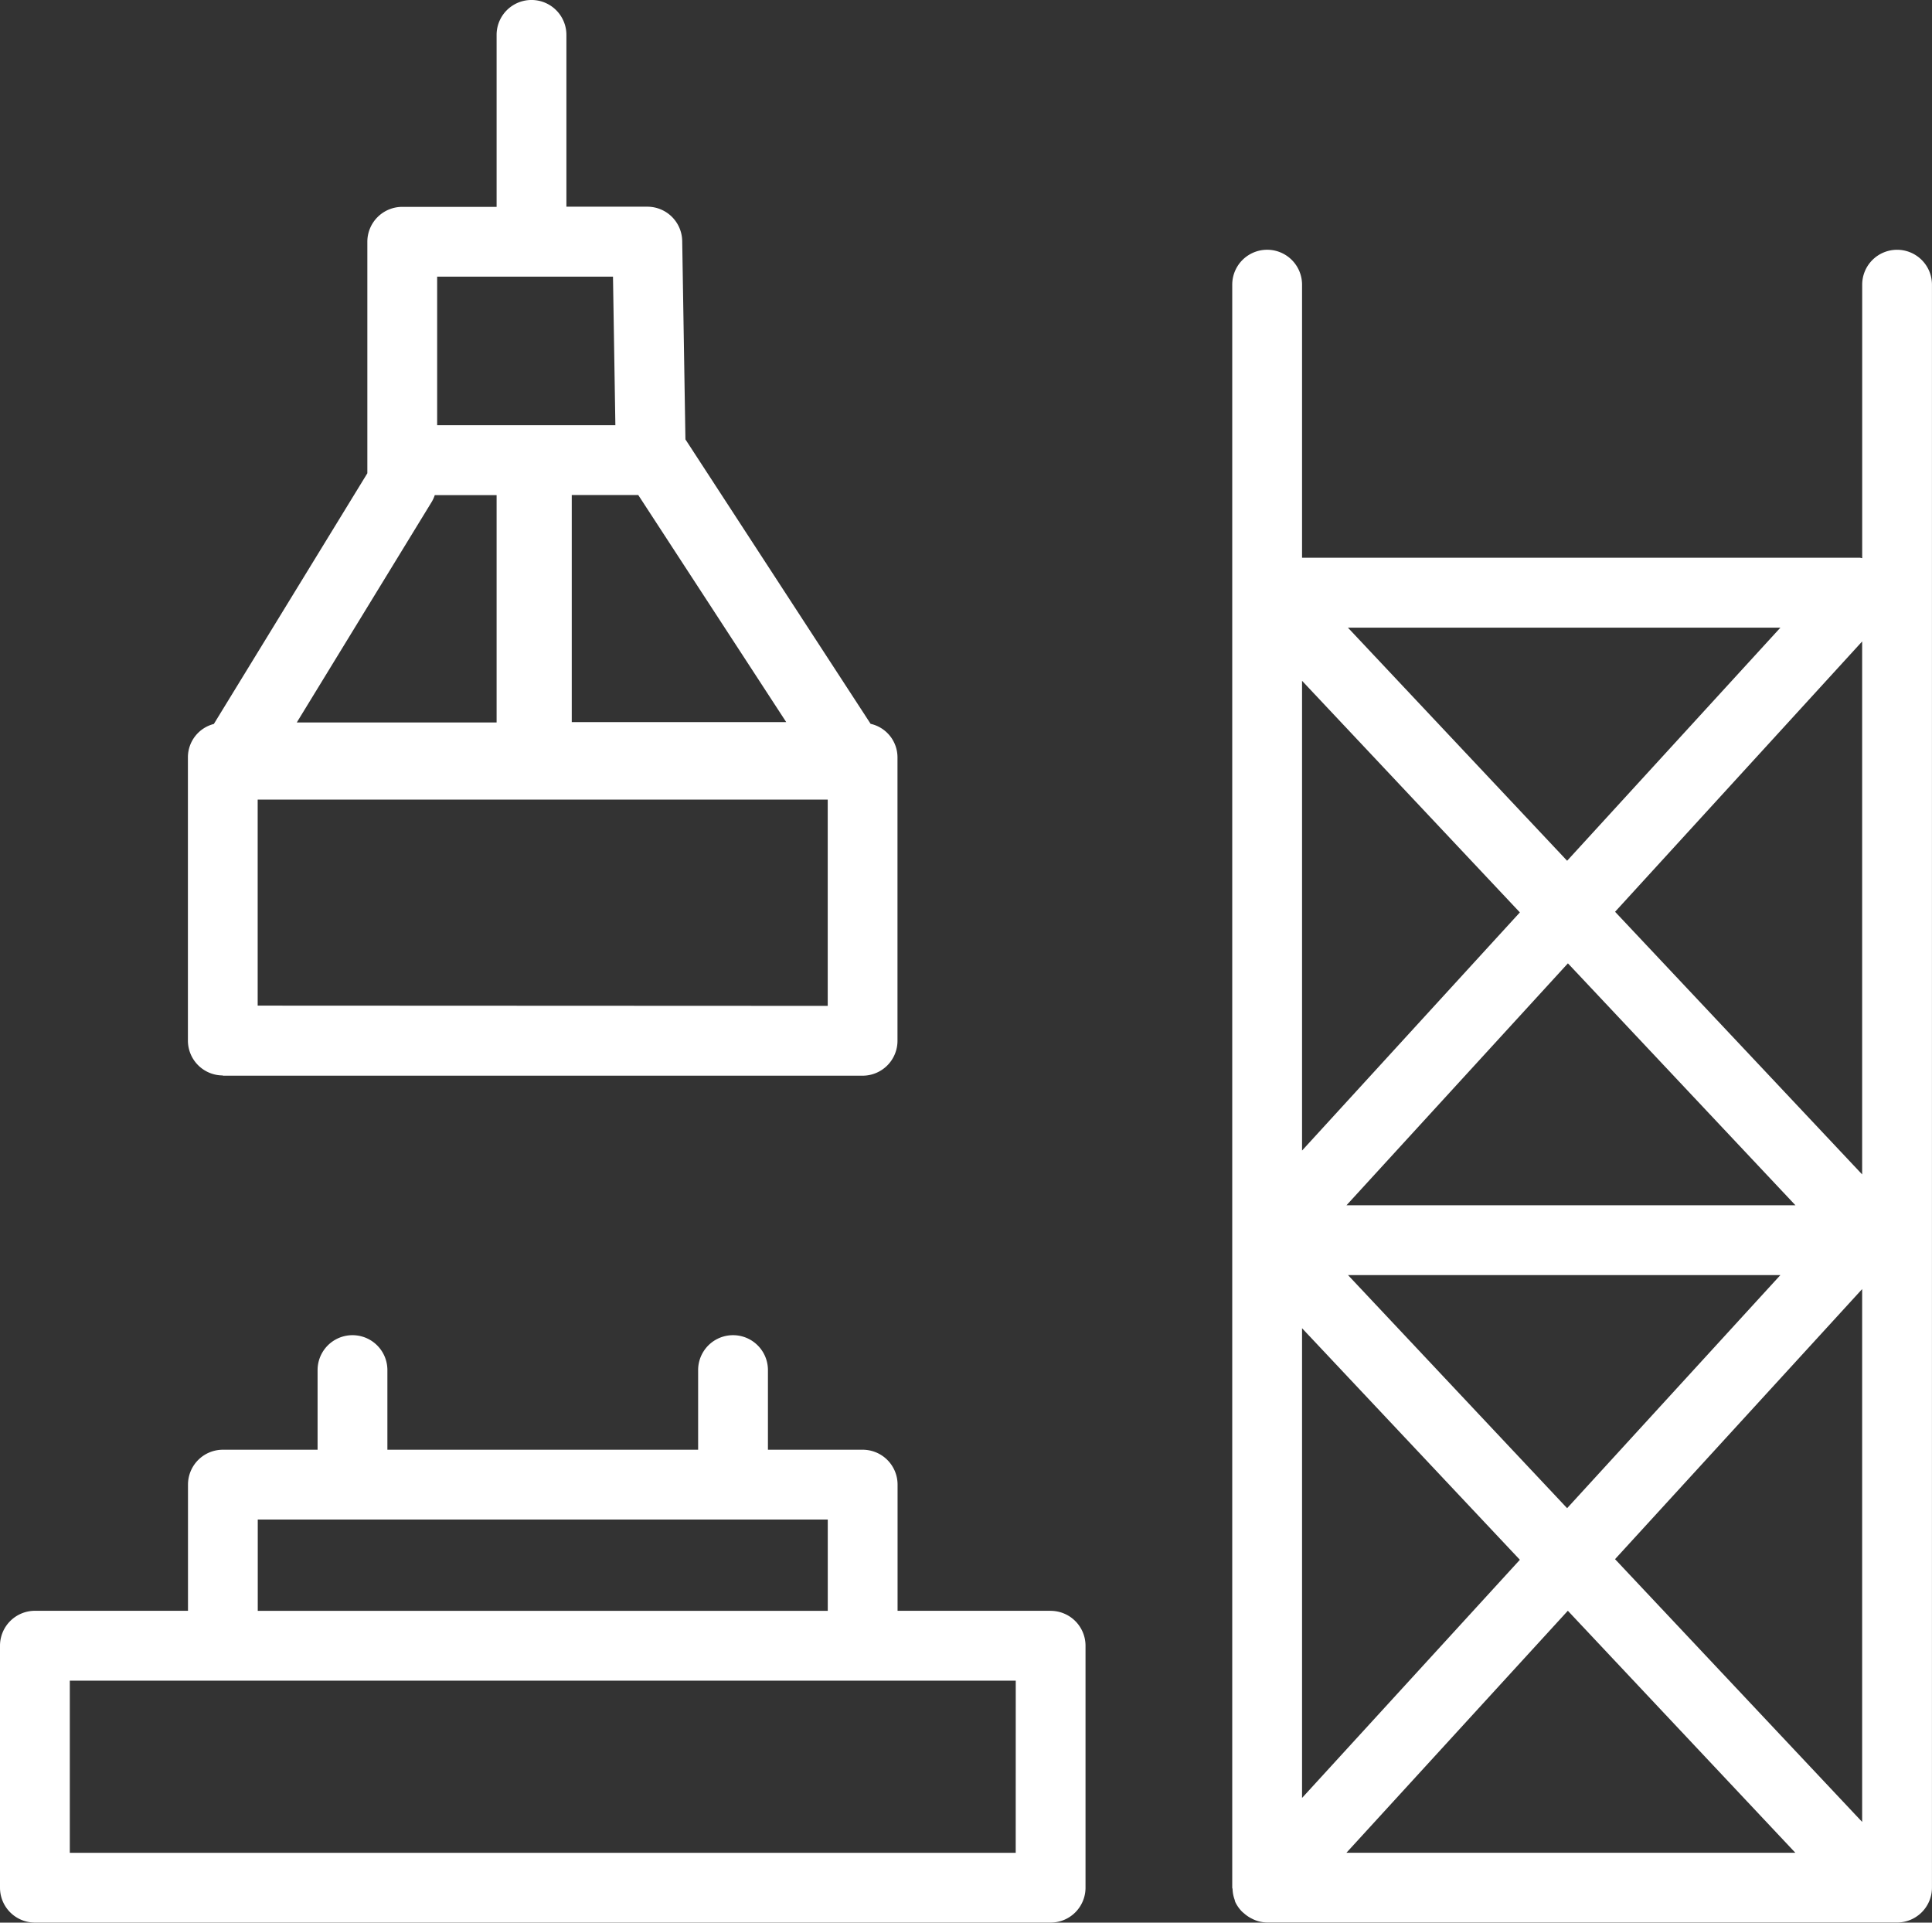
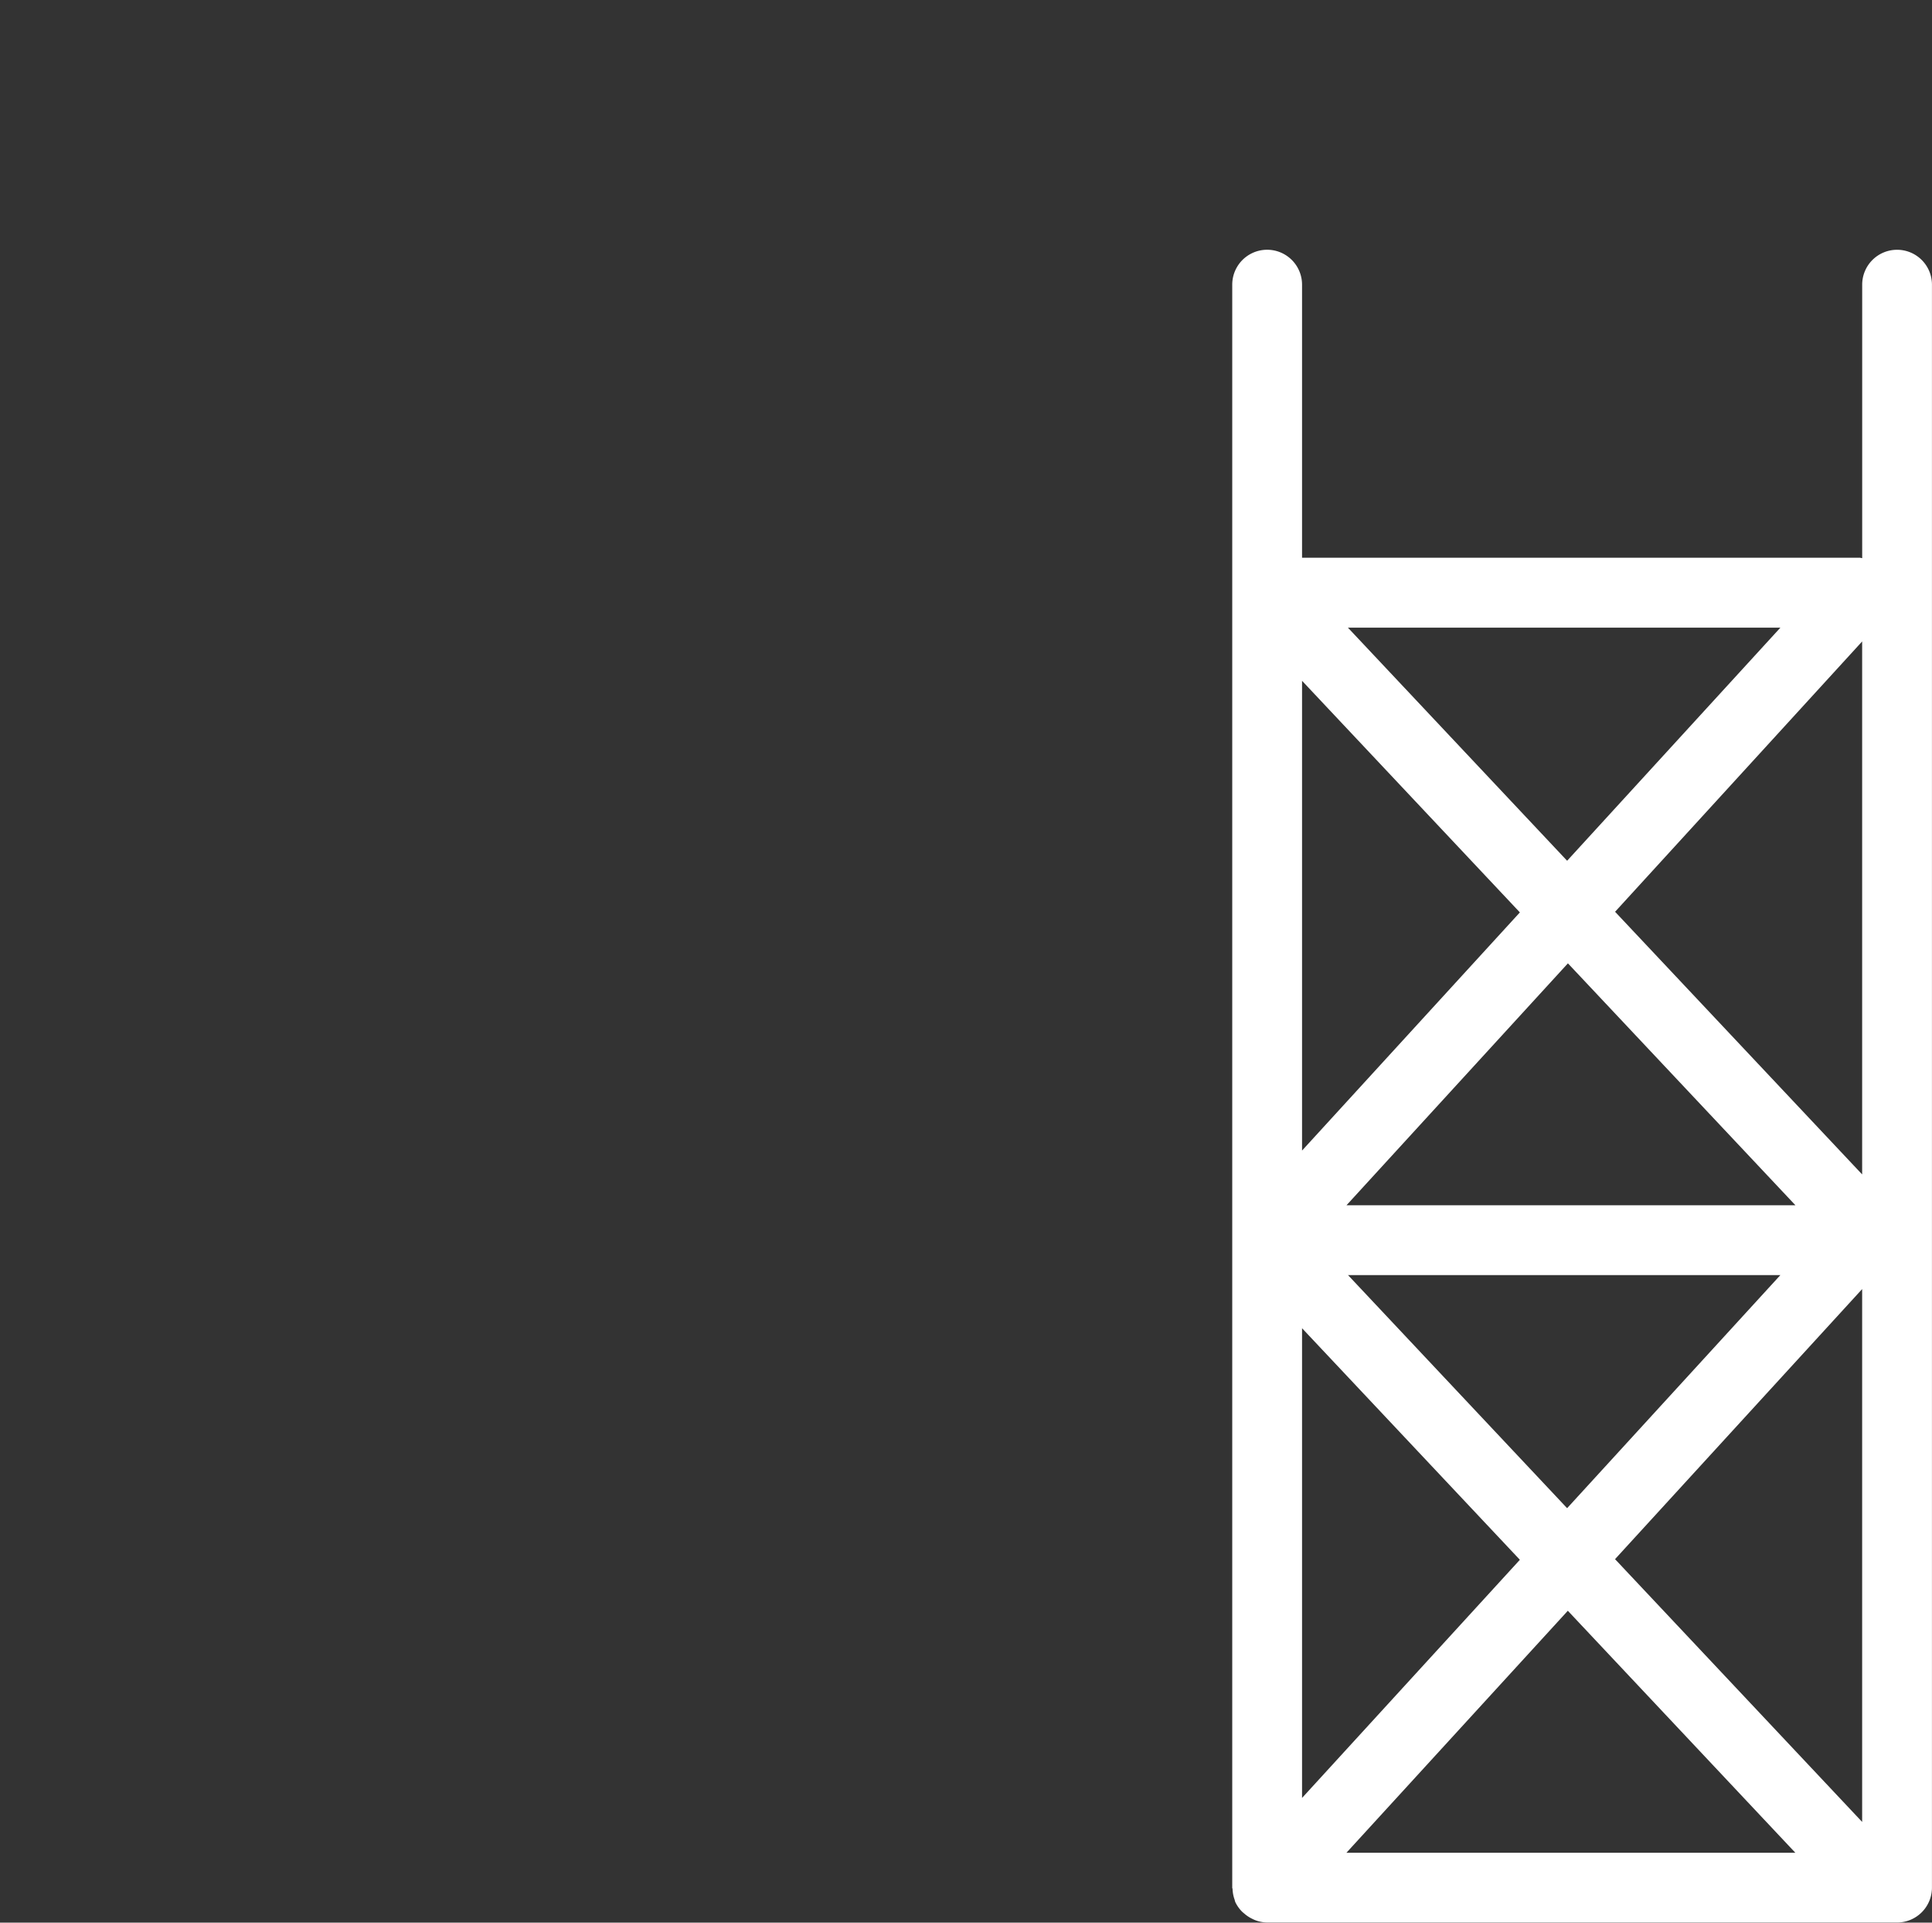
<svg xmlns="http://www.w3.org/2000/svg" width="46.246" height="46.015" viewBox="0 0 46.246 46.015">
  <rect x="0" y="0" width="46.246" height="46.015" fill="#333333" stroke="none" />
  <g transform="translate(17416 15096)">
    <path d="M51.221,7.156a.835.835,0,0,0-.835.835v6.545c-.021,0-.04-.01-.061-.01H36.978V7.991a.835.835,0,1,0-1.671,0V46.356c0,.013.008.025.008.038a.816.816,0,0,0,.052.258c0,.011.005.023.009.034l0,.006a.831.831,0,0,0,.159.231.715.715,0,0,0,.06.053.814.814,0,0,0,.177.119.841.841,0,0,0,.079.037.827.827,0,0,0,.29.058H51.221a.835.835,0,0,0,.835-.835V7.991a.835.835,0,0,0-.835-.835M36.978,32.967l5.214,5.542-5.214,5.7Zm1.1-1.272H48.428l-5.105,5.579Zm-.036-1.671,5.3-5.79,5.446,5.79ZM50.385,32.03V44.783l-5.915-6.289Zm0-15.5V29.286L44.471,23ZM48.428,16.2l-5.105,5.579L38.076,16.2Zm-6.236,6.815-5.214,5.7V17.472ZM38.04,45.521l5.3-5.792,5.446,5.792Z" transform="translate(-17421.811 -15097.178)" fill="#fff" />
-     <path d="M6.22,25.745H21.535a.835.835,0,0,0,.835-.835V18.124a.823.823,0,0,0-.643-.8l-4.409-6.771-.024-.036-.077-4.747a.835.835,0,0,0-.835-.823H14.445V.835a.835.835,0,0,0-1.671,0V4.951H10.515a.836.836,0,0,0-.835.835v5.541l-3.674,6a.824.824,0,0,0-.621.792v6.785a.835.835,0,0,0,.835.835m.835-1.671V19.137H13.61l.064,0,.063,0H20.7v4.937Zm12.652-6.785H14.573V11.848h1.592ZM15.56,6.621l.057,3.555H11.351V6.621ZM11.228,12a.805.805,0,0,0,.066-.15h1.48v5.441H7.991Z" transform="translate(-17416.887 -15096)" fill="#fff" />
-     <path d="M25.149,44.848H21.485v-3.02a.835.835,0,0,0-.835-.835H18.382V39.087a.835.835,0,1,0-1.671,0v1.906H9.273V39.087a.835.835,0,1,0-1.671,0v1.906H5.335a.835.835,0,0,0-.835.835v3.02H.835A.836.836,0,0,0,0,45.684v5.791a.835.835,0,0,0,.835.835H25.149a.835.835,0,0,0,.835-.835V45.684a.836.836,0,0,0-.835-.835M6.17,42.664H19.814v2.185H6.17Zm18.143,7.976H1.671v-4.12H24.314Z" transform="translate(-17416 -15102.296)" fill="#fff" />
  </g>
</svg>